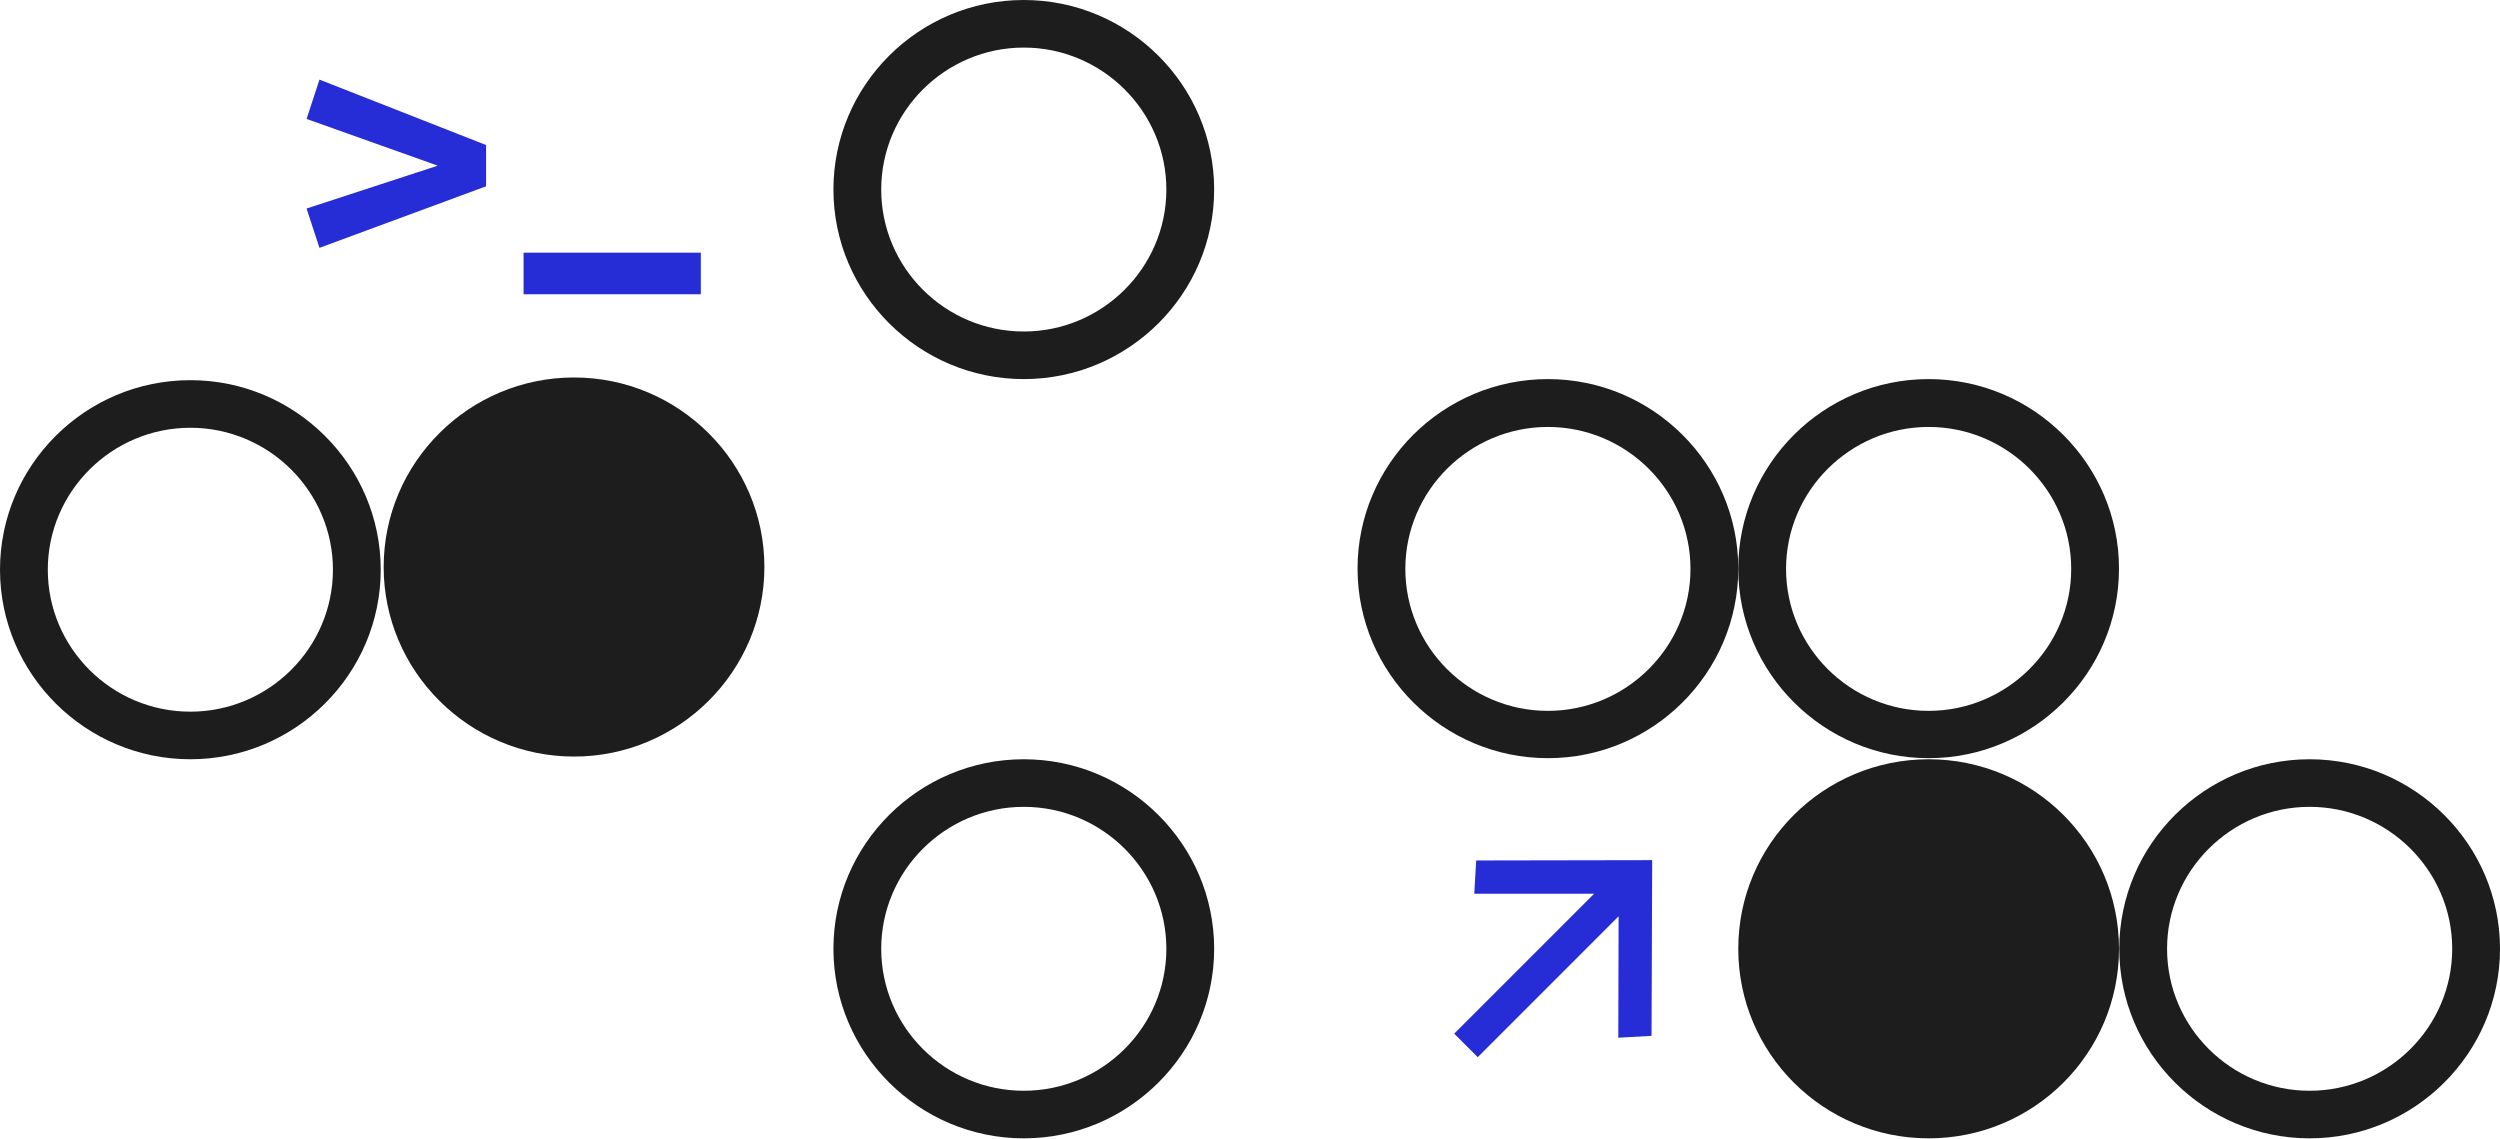
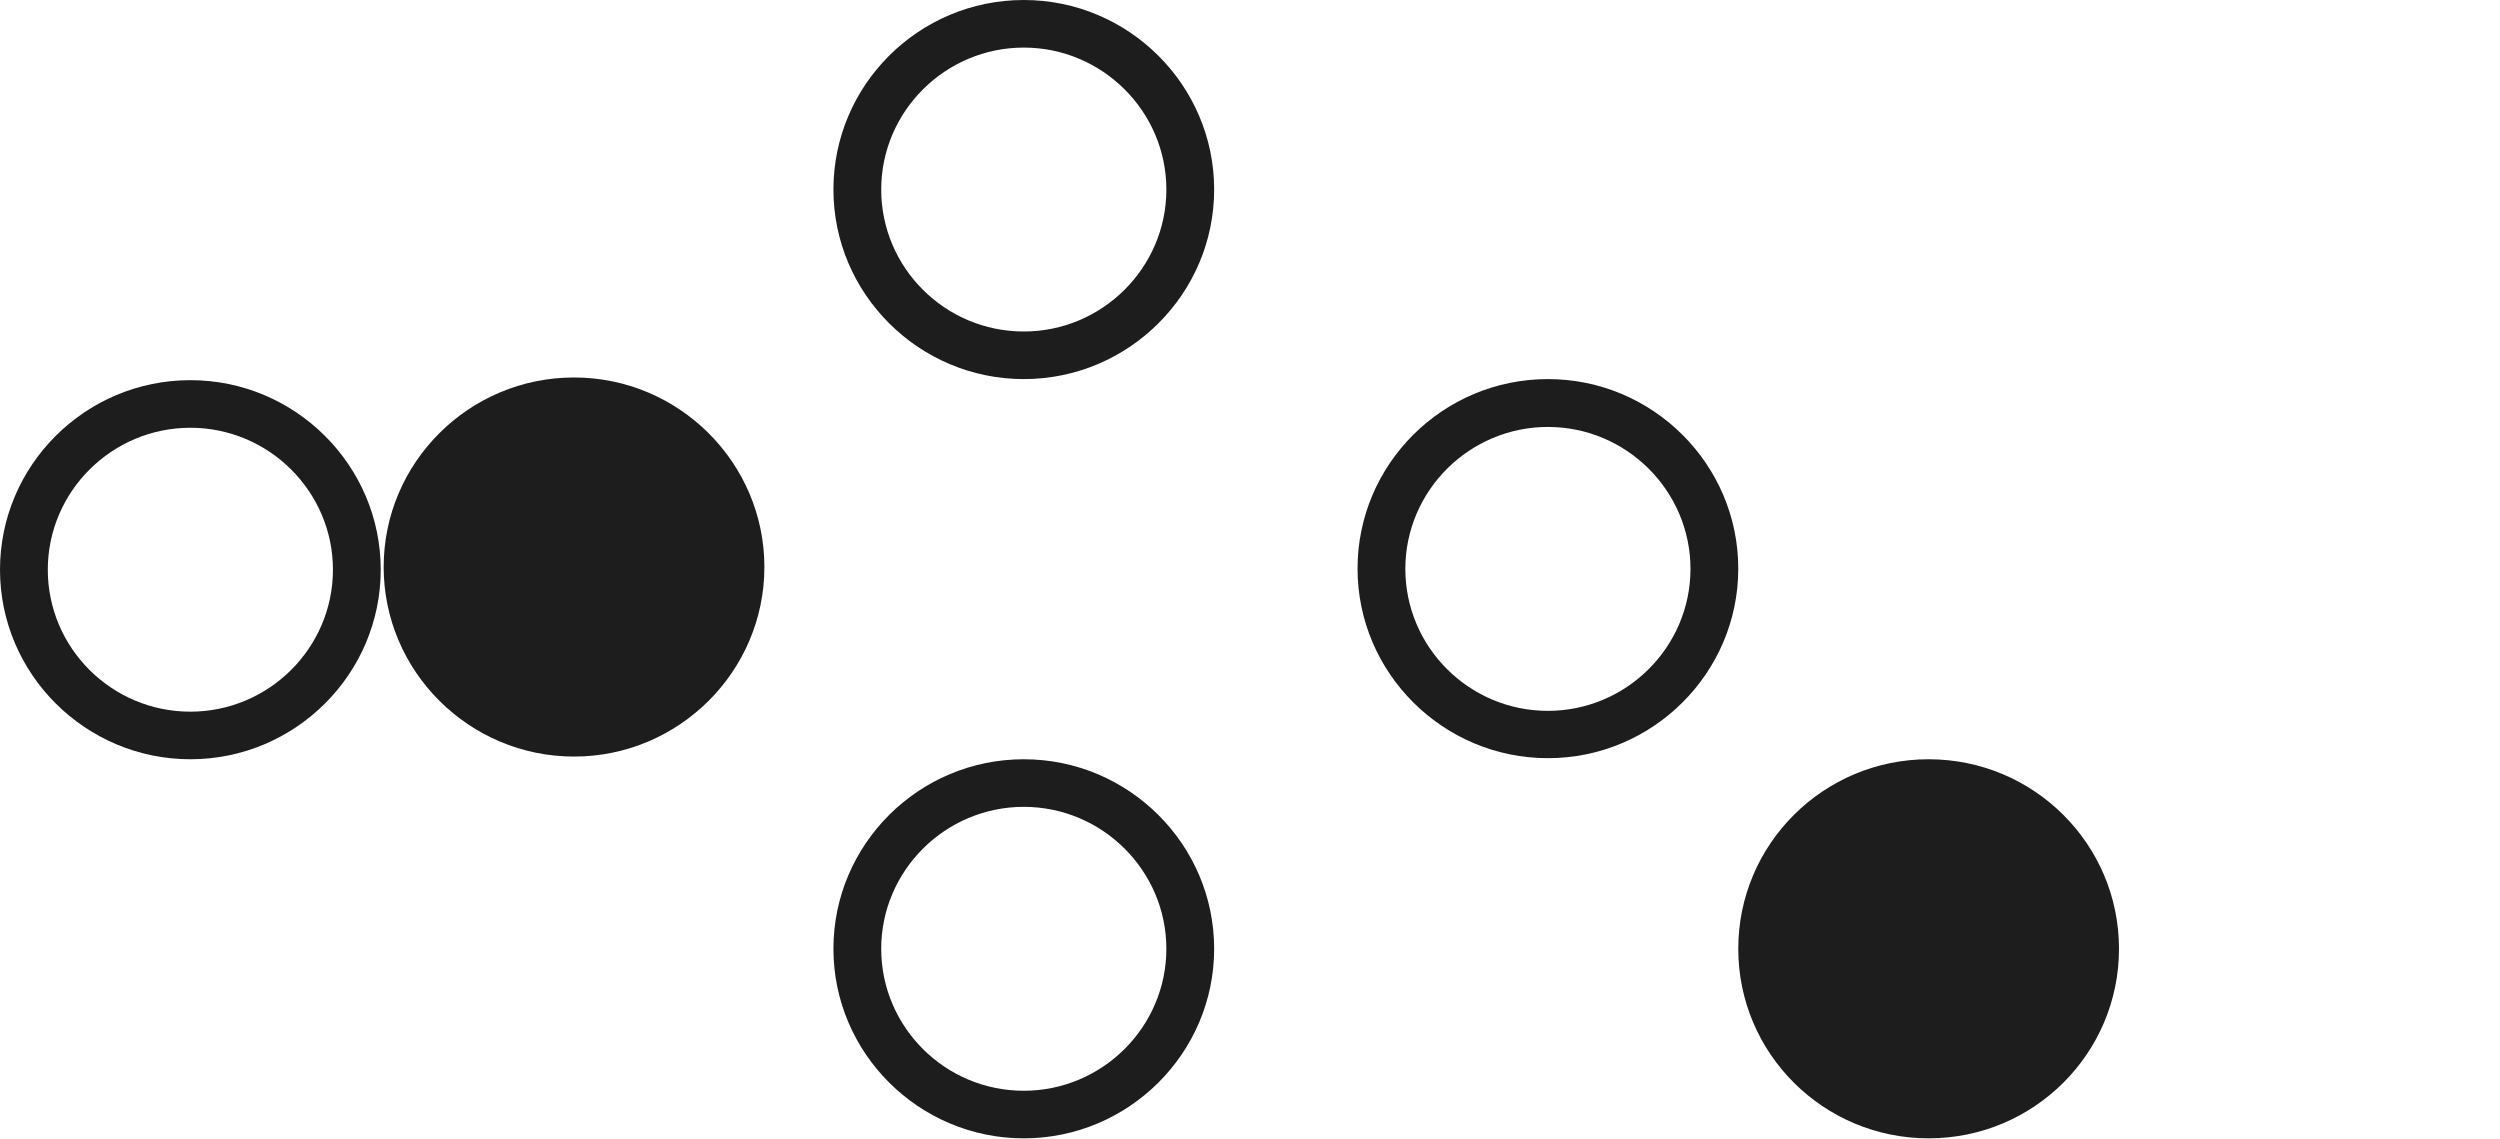
<svg xmlns="http://www.w3.org/2000/svg" width="404" height="184" viewBox="0 0 404 184" fill="none">
  <g clip-path="url(#clip0_1164_3254)">
-     <path d="M311.667 61.261C294.684 61.261 280.904 75.025 280.904 91.891C280.904 108.757 294.728 122.521 311.667 122.521C328.607 122.521 342.43 108.757 342.43 91.891C342.43 75.025 328.607 61.261 311.667 61.261ZM311.667 114.874C298.941 114.874 288.628 104.562 288.628 91.934C288.628 79.307 298.985 68.995 311.667 68.995C324.35 68.995 334.707 79.307 334.707 91.934C334.707 104.562 324.35 114.874 311.667 114.874Z" fill="#1D1D1D" />
    <path d="M250.142 61.261C233.159 61.261 219.379 75.025 219.379 91.891C219.379 108.757 233.202 122.521 250.142 122.521C267.081 122.521 280.905 108.757 280.905 91.891C280.905 75.025 267.081 61.261 250.142 61.261ZM250.142 114.874C237.415 114.874 227.103 104.562 227.103 91.934C227.103 79.307 237.459 68.995 250.142 68.995C262.824 68.995 273.181 79.307 273.181 91.934C273.181 104.562 262.824 114.874 250.142 114.874Z" fill="#1D1D1D" />
    <path d="M30.763 61.435C13.78 61.435 0 75.199 0 92.066C0 108.932 13.824 122.696 30.763 122.696C47.702 122.696 61.526 108.932 61.526 92.066C61.526 75.199 47.702 61.435 30.763 61.435ZM30.763 115.005C18.037 115.005 7.724 104.693 7.724 92.066C7.724 79.438 18.08 69.126 30.763 69.126C43.446 69.126 53.802 79.438 53.802 92.066C53.802 104.693 43.446 115.005 30.763 115.005Z" fill="#1D1D1D" />
    <path d="M165.445 0C148.461 0 134.682 13.764 134.682 30.63C134.682 47.497 148.505 61.261 165.445 61.261C182.384 61.261 196.208 47.497 196.208 30.63C196.208 13.764 182.384 0 165.445 0ZM165.445 53.57C152.718 53.57 142.405 43.258 142.405 30.63C142.405 18.002 152.762 7.69 165.445 7.69C178.127 7.69 188.484 18.002 188.484 30.63C188.484 43.258 178.127 53.57 165.445 53.57Z" fill="#1D1D1D" />
    <path d="M165.445 122.696C148.461 122.696 134.682 136.46 134.682 153.326C134.682 170.192 148.505 183.956 165.445 183.956C182.384 183.956 196.208 170.192 196.208 153.326C196.208 136.46 182.384 122.696 165.445 122.696ZM165.445 176.266C152.718 176.266 142.405 165.954 142.405 153.326C142.405 140.698 152.762 130.386 165.445 130.386C178.127 130.386 188.484 140.698 188.484 153.326C188.484 165.954 178.127 176.266 165.445 176.266Z" fill="#1D1D1D" />
-     <path d="M373.238 122.696C356.254 122.696 342.475 136.46 342.475 153.326C342.475 170.192 356.298 183.956 373.238 183.956C390.177 183.956 404.001 170.192 404.001 153.326C404.001 136.46 390.177 122.696 373.238 122.696ZM373.238 176.266C360.511 176.266 350.198 165.954 350.198 153.326C350.198 140.698 360.555 130.386 373.238 130.386C385.92 130.386 396.277 140.698 396.277 153.326C396.277 165.954 385.92 176.266 373.238 176.266Z" fill="#1D1D1D" />
    <path d="M311.667 183.956C328.657 183.956 342.43 170.243 342.43 153.326C342.43 136.409 328.657 122.696 311.667 122.696C294.677 122.696 280.904 136.409 280.904 153.326C280.904 170.243 294.677 183.956 311.667 183.956Z" fill="#1D1D1D" />
    <path d="M92.763 61C75.78 61 62 74.764 62 91.63C62 108.497 75.824 122.261 92.763 122.261C109.702 122.261 123.526 108.497 123.526 91.63C123.526 74.764 109.702 61 92.763 61Z" fill="#1D1D1D" />
-     <path d="M78.55 30.105L51.625 40.052L49.541 33.698L70.738 26.772L49.541 19.22L51.625 12.867L78.55 23.439V30.105ZM84.61 40.833H113.253V47.551H84.61V40.833Z" fill="#262CD6" />
-     <path d="M235 167.037L257.612 144.425L238.245 144.425L238.549 139.051L266.992 139L266.89 167.392L261.516 167.696L261.567 148.075L238.803 170.84L235 167.037Z" fill="#262CD6" />
  </g>
  <defs>
    <clipPath id="clip0_1164_3254">
      <rect width="404.001" height="184" fill="white" />
    </clipPath>
  </defs>
</svg>